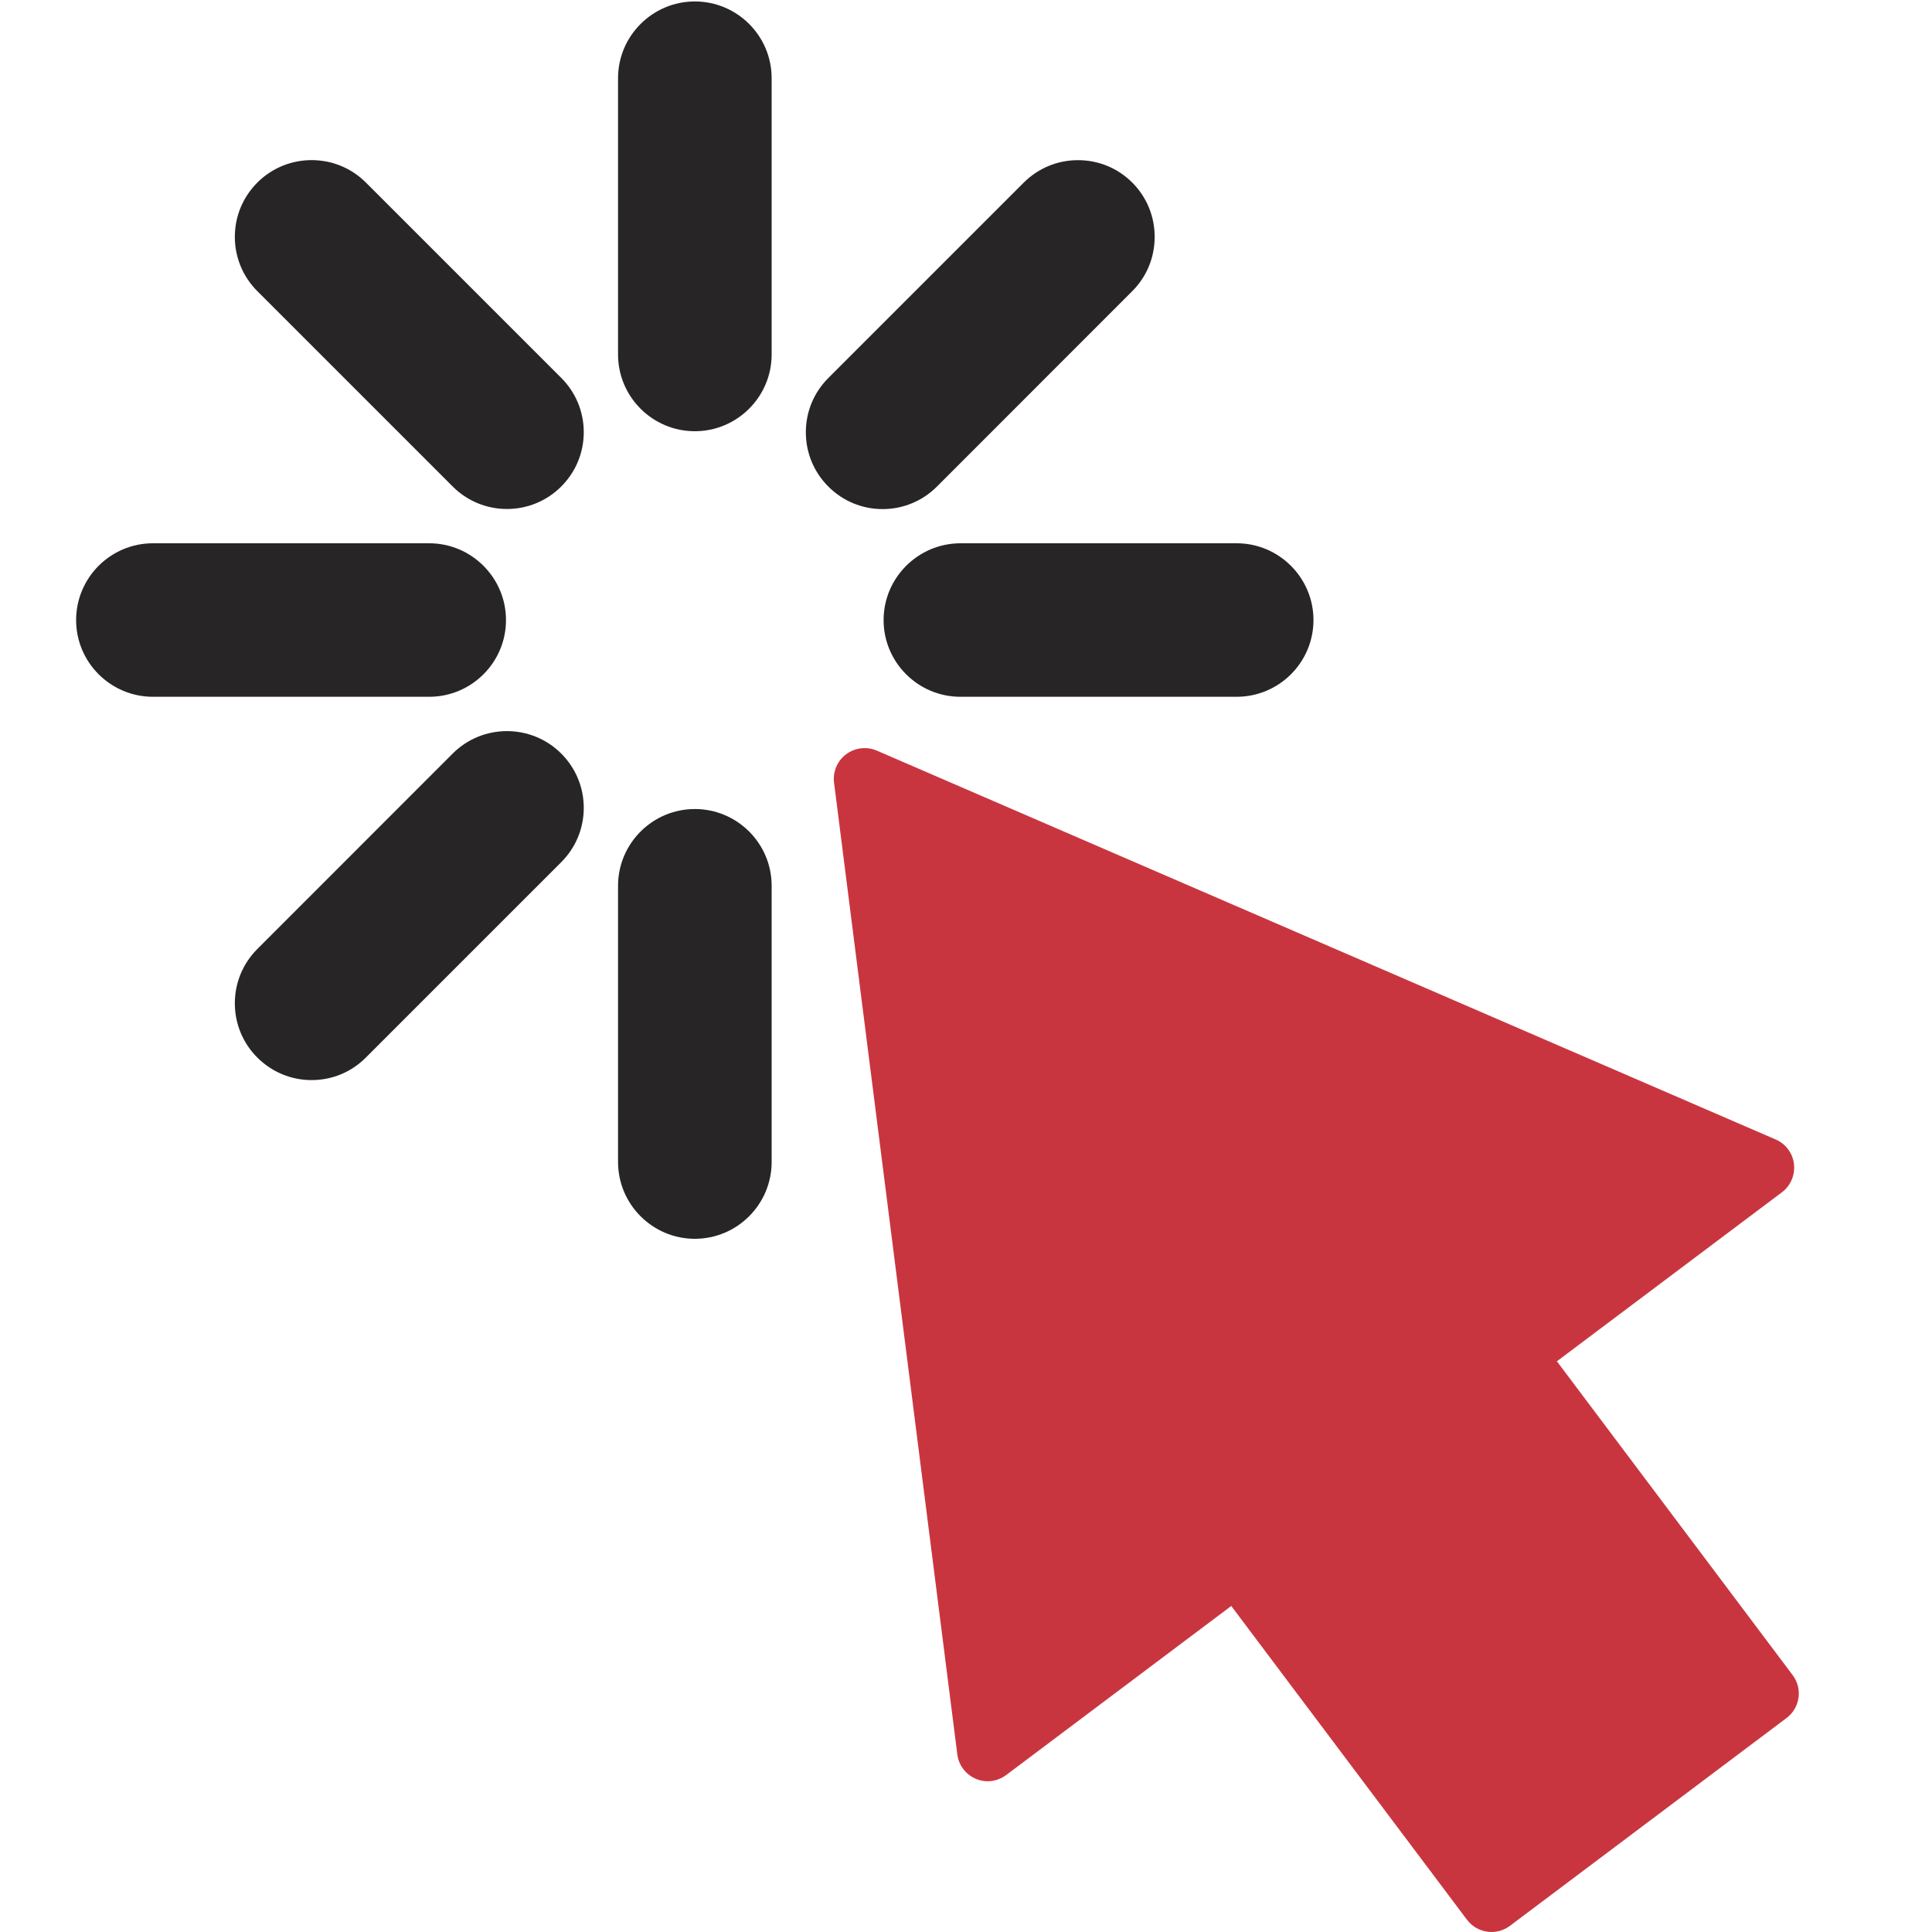
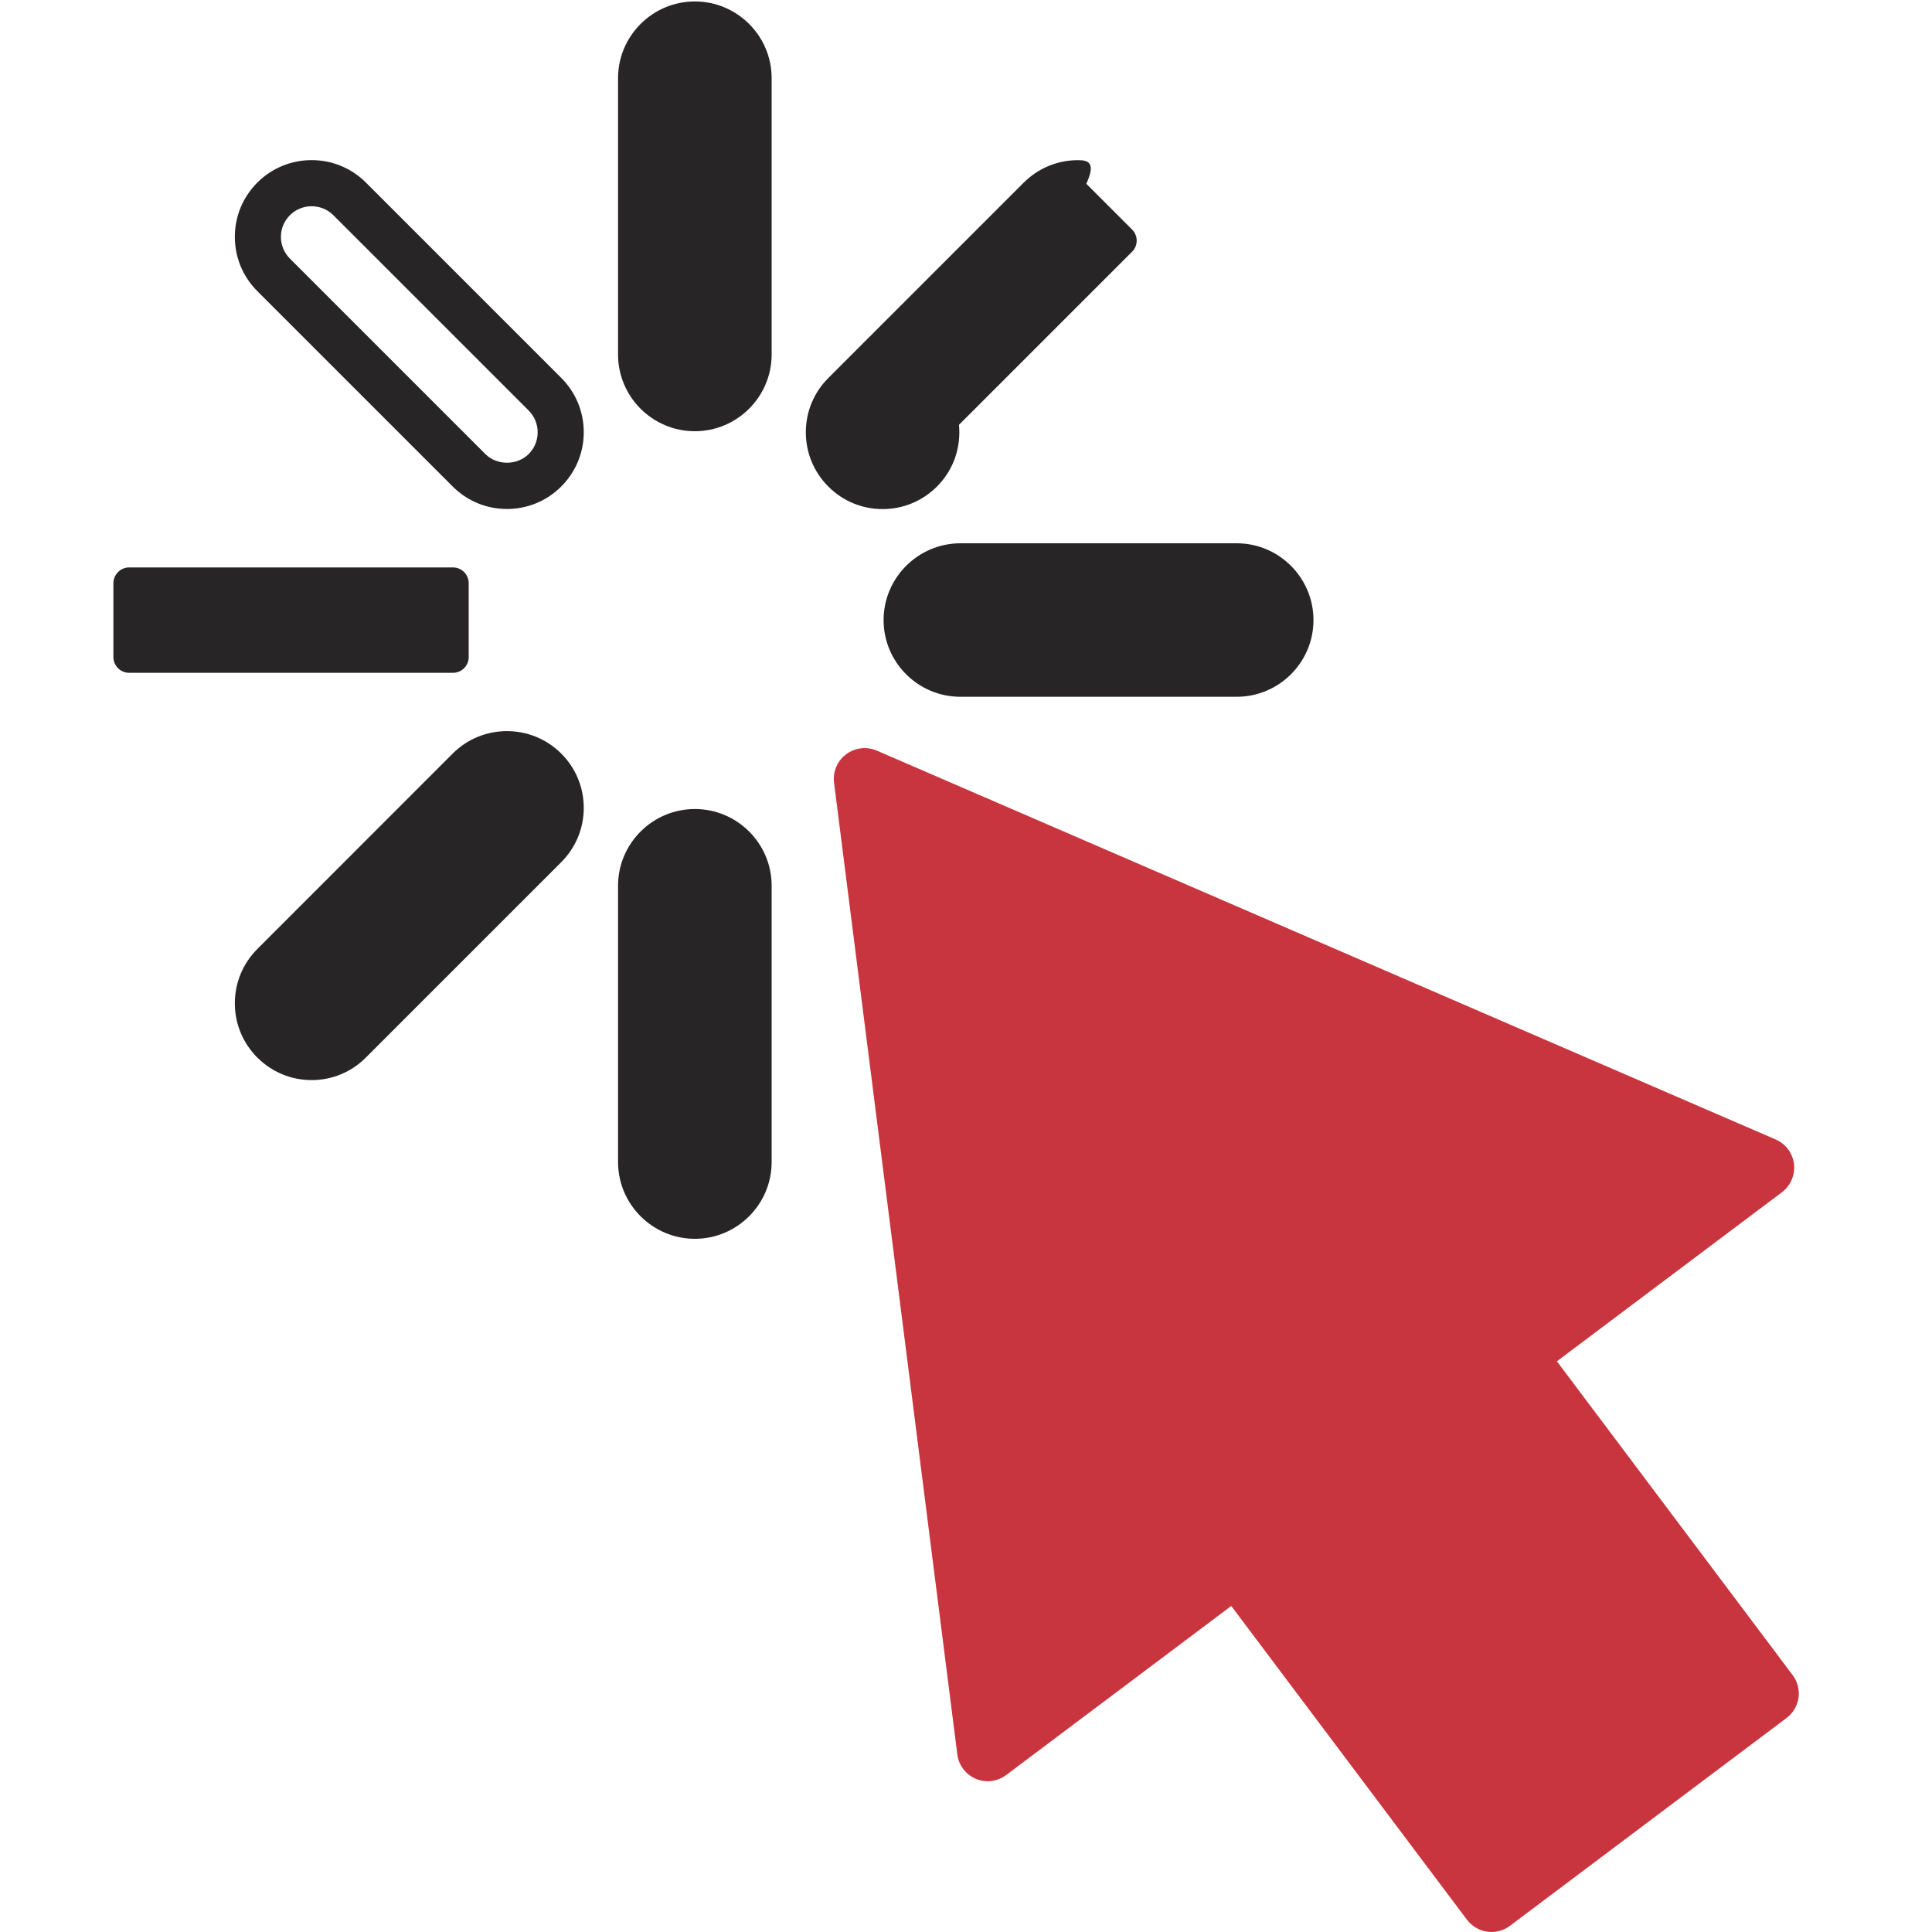
<svg xmlns="http://www.w3.org/2000/svg" id="Calque_1" x="0px" y="0px" viewBox="0 0 200 200" style="enable-background:new 0 0 200 200;" xml:space="preserve">
  <style type="text/css">	.st0{fill:#272525;}	.st1{fill:#C9353F;}</style>
  <g>
    <g id="XMLID_266_">
      <path id="XMLID_633_" class="st0" d="M71.93,44.64c4.38,0,7.95-3.57,7.95-7.94V8.09c0-4.38-3.57-7.94-7.95-7.94   s-7.95,3.57-7.95,7.94V36.7C63.98,41.07,67.54,44.64,71.93,44.64z M68.75,8.09c0-1.75,1.43-3.18,3.18-3.18   c1.76,0,3.18,1.43,3.18,3.18V36.7c0,1.75-1.42,3.18-3.18,3.18c-1.75,0-3.18-1.43-3.18-3.18V8.09z" />
      <path id="XMLID_629_" class="st0" d="M63.98,120.29c0,4.38,3.57,7.95,7.95,7.95s7.95-3.57,7.95-7.95v-28.6   c0-4.38-3.57-7.94-7.95-7.94s-7.95,3.57-7.95,7.94V120.29z M68.75,91.68c0-1.75,1.43-3.18,3.18-3.18c1.76,0,3.18,1.43,3.18,3.18   v28.6c0,1.75-1.42,3.18-3.18,3.18c-1.75,0-3.18-1.43-3.18-3.18V91.68z" />
-       <path id="XMLID_625_" class="st0" d="M111.59,16.58c-2.12,0-4.12,0.83-5.62,2.33L85.75,39.13c-1.5,1.5-2.33,3.49-2.33,5.62   c0,2.12,0.83,4.12,2.33,5.62c1.5,1.5,3.49,2.33,5.62,2.33c2.12,0,4.12-0.83,5.62-2.33l20.22-20.23c1.5-1.5,2.32-3.49,2.32-5.62   c0-2.12-0.82-4.12-2.32-5.62C115.71,17.4,113.72,16.58,111.59,16.58z M89.12,46.99c-0.6-0.6-0.93-1.39-0.93-2.25   c0-0.85,0.33-1.65,0.93-2.25l20.22-20.23c0.6-0.6,1.4-0.93,2.25-0.93c0.85,0,1.65,0.33,2.25,0.93c0.59,0.6,0.93,1.4,0.93,2.25   c0,0.85-0.33,1.64-0.93,2.25L93.62,47C92.41,48.2,90.33,48.2,89.12,46.99z" />
+       <path id="XMLID_625_" class="st0" d="M111.59,16.58c-2.12,0-4.12,0.83-5.62,2.33L85.75,39.13c-1.5,1.5-2.33,3.49-2.33,5.62   c0,2.12,0.83,4.12,2.33,5.62c1.5,1.5,3.49,2.33,5.62,2.33c2.12,0,4.12-0.83,5.62-2.33c1.5-1.5,2.32-3.49,2.32-5.62   c0-2.12-0.82-4.12-2.32-5.62C115.71,17.4,113.72,16.58,111.59,16.58z M89.12,46.99c-0.6-0.6-0.93-1.39-0.93-2.25   c0-0.85,0.33-1.65,0.93-2.25l20.22-20.23c0.6-0.6,1.4-0.93,2.25-0.93c0.85,0,1.65,0.33,2.25,0.93c0.59,0.6,0.93,1.4,0.93,2.25   c0,0.85-0.33,1.64-0.93,2.25L93.62,47C92.41,48.2,90.33,48.2,89.12,46.99z" />
      <path id="XMLID_621_" class="st0" d="M60.43,83.63c0-2.12-0.83-4.12-2.33-5.62c-3.1-3.1-8.14-3.1-11.24,0L26.64,98.24   c-1.5,1.5-2.33,3.5-2.33,5.62c0,2.12,0.83,4.12,2.33,5.62c1.5,1.5,3.5,2.33,5.62,2.33c2.12,0,4.12-0.83,5.61-2.33L58.1,89.25   C59.6,87.75,60.43,85.75,60.43,83.63z M54.73,85.88L34.51,106.1c-1.2,1.2-3.3,1.2-4.5,0c-0.6-0.6-0.93-1.4-0.93-2.25   c0-0.85,0.33-1.65,0.93-2.25l20.23-20.22c0.62-0.62,1.43-0.93,2.24-0.93c0.82,0,1.63,0.31,2.25,0.93c0.6,0.6,0.93,1.4,0.93,2.25   C55.66,84.48,55.33,85.28,54.73,85.88z" />
      <path id="XMLID_617_" class="st0" d="M91.47,64.19c0,4.38,3.57,7.94,7.95,7.94h28.6c4.38,0,7.95-3.56,7.95-7.94   c0-4.38-3.57-7.95-7.95-7.95h-28.6C95.04,56.25,91.47,59.81,91.47,64.19z M131.21,64.19c0,1.75-1.43,3.18-3.18,3.18h-28.6   c-1.75,0-3.18-1.43-3.18-3.18c0-1.75,1.43-3.18,3.18-3.18h28.6C129.78,61.01,131.21,62.44,131.21,64.19z" />
-       <path id="XMLID_613_" class="st0" d="M15.83,72.13h28.6c4.38,0,7.95-3.56,7.95-7.94c0-4.38-3.57-7.95-7.95-7.95h-28.6   c-4.38,0-7.95,3.56-7.95,7.95C7.88,68.57,11.45,72.13,15.83,72.13z M15.83,61.01h28.6c1.75,0,3.18,1.43,3.18,3.18   c0,1.75-1.43,3.18-3.18,3.18h-28.6c-1.76,0-3.18-1.43-3.18-3.18C12.65,62.44,14.07,61.01,15.83,61.01z" />
      <path id="XMLID_609_" class="st0" d="M46.86,50.36c1.5,1.5,3.5,2.33,5.62,2.33c2.12,0,4.12-0.83,5.62-2.33   c1.5-1.5,2.33-3.5,2.33-5.62c0-2.12-0.83-4.12-2.33-5.62L37.88,18.9c-3.1-3.1-8.14-3.1-11.24,0c-1.5,1.5-2.33,3.5-2.33,5.62   c0,2.12,0.83,4.12,2.33,5.62L46.86,50.36z M30.01,22.28c0.62-0.62,1.43-0.93,2.25-0.93c0.82,0,1.63,0.31,2.25,0.93L54.73,42.5   c0.6,0.6,0.93,1.4,0.93,2.25c0,0.85-0.33,1.65-0.93,2.25c-1.2,1.2-3.29,1.2-4.49,0L30.01,26.77c-0.6-0.6-0.93-1.4-0.93-2.25   C29.08,23.67,29.41,22.88,30.01,22.28z" />
      <path id="XMLID_605_" class="st1" d="M185.71,120.5c-0.13-1.13-0.85-2.09-1.89-2.54L90.76,77.7c-1.05-0.45-2.26-0.3-3.17,0.38   c-0.92,0.69-1.39,1.81-1.25,2.94l12.76,100.59c0.14,1.12,0.87,2.09,1.91,2.53c1.04,0.45,2.24,0.29,3.15-0.39l23.3-17.5l24.4,32.48   c0.63,0.83,1.58,1.27,2.54,1.27c0.66,0,1.33-0.21,1.91-0.64l28.63-21.51c0.68-0.51,1.12-1.26,1.24-2.09   c0.12-0.84-0.1-1.69-0.61-2.36l-24.4-32.48l23.3-17.5C185.37,122.74,185.84,121.63,185.71,120.5z M154.8,137.75   c-0.68,0.51-1.12,1.26-1.24,2.09c-0.12,0.84,0.1,1.69,0.6,2.36l24.4,32.48l-23.55,17.69l-24.4-32.48   c-0.63-0.83-1.58-1.27-2.54-1.27c-0.66,0-1.33,0.21-1.91,0.64l-21.47,16.13L93.34,85.75l82.93,35.87L154.8,137.75z M89.49,81.59   l12.79,99.39l25.38-18.41l25.77,32.36l29.26-18.6l-25.77-37.27l23.83-17.36L89.49,81.59z" />
    </g>
-     <path class="st0" d="M50.37,50.34l-23.7-23.7c-0.64-0.64-0.64-1.66,0-2.3l5.41-5.41c0.64-0.64,1.66-0.64,2.3,0l23.7,23.7  c0.64,0.64,0.64,1.66,0,2.3l-5.41,5.41C52.03,50.98,51,50.98,50.37,50.34z" />
    <path class="st0" d="M66.48,39.48V5.96c0-0.9,0.73-1.63,1.63-1.63h7.65c0.9,0,1.63,0.73,1.63,1.63v33.52c0,0.9-0.73,1.63-1.63,1.63  H68.1C67.21,41.1,66.48,40.38,66.48,39.48z" />
    <path class="st0" d="M85.78,42.05l23.7-23.7c0.64-0.64,1.66-0.64,2.3,0l5.41,5.41c0.64,0.64,0.64,1.66,0,2.3l-23.7,23.7  c-0.64,0.64-1.66,0.64-2.3,0l-5.41-5.41C85.14,43.71,85.14,42.68,85.78,42.05z" />
    <path class="st0" d="M26.66,101.74l23.7-23.7c0.64-0.64,1.66-0.64,2.3,0l5.41,5.41c0.64,0.64,0.64,1.66,0,2.3l-23.7,23.7  c-0.64,0.64-1.66,0.64-2.3,0l-5.41-5.41C26.03,103.41,26.03,102.38,26.66,101.74z" />
    <path class="st0" d="M96.96,58.74h33.52c0.9,0,1.63,0.73,1.63,1.63v7.65c0,0.9-0.73,1.63-1.63,1.63H96.96  c-0.9,0-1.63-0.73-1.63-1.63v-7.65C95.34,59.47,96.06,58.74,96.96,58.74z" />
    <path class="st0" d="M13.37,58.74h33.52c0.9,0,1.63,0.73,1.63,1.63v7.65c0,0.9-0.73,1.63-1.63,1.63H13.37  c-0.9,0-1.63-0.73-1.63-1.63v-7.65C11.75,59.47,12.47,58.74,13.37,58.74z" />
    <path class="st0" d="M66.48,122.81V89.16c0-0.9,0.73-1.63,1.63-1.63h7.65c0.9,0,1.63,0.73,1.63,1.63v33.65  c0,0.9-0.73,1.63-1.63,1.63H68.1C67.21,124.44,66.48,123.71,66.48,122.81z" />
  </g>
</svg>